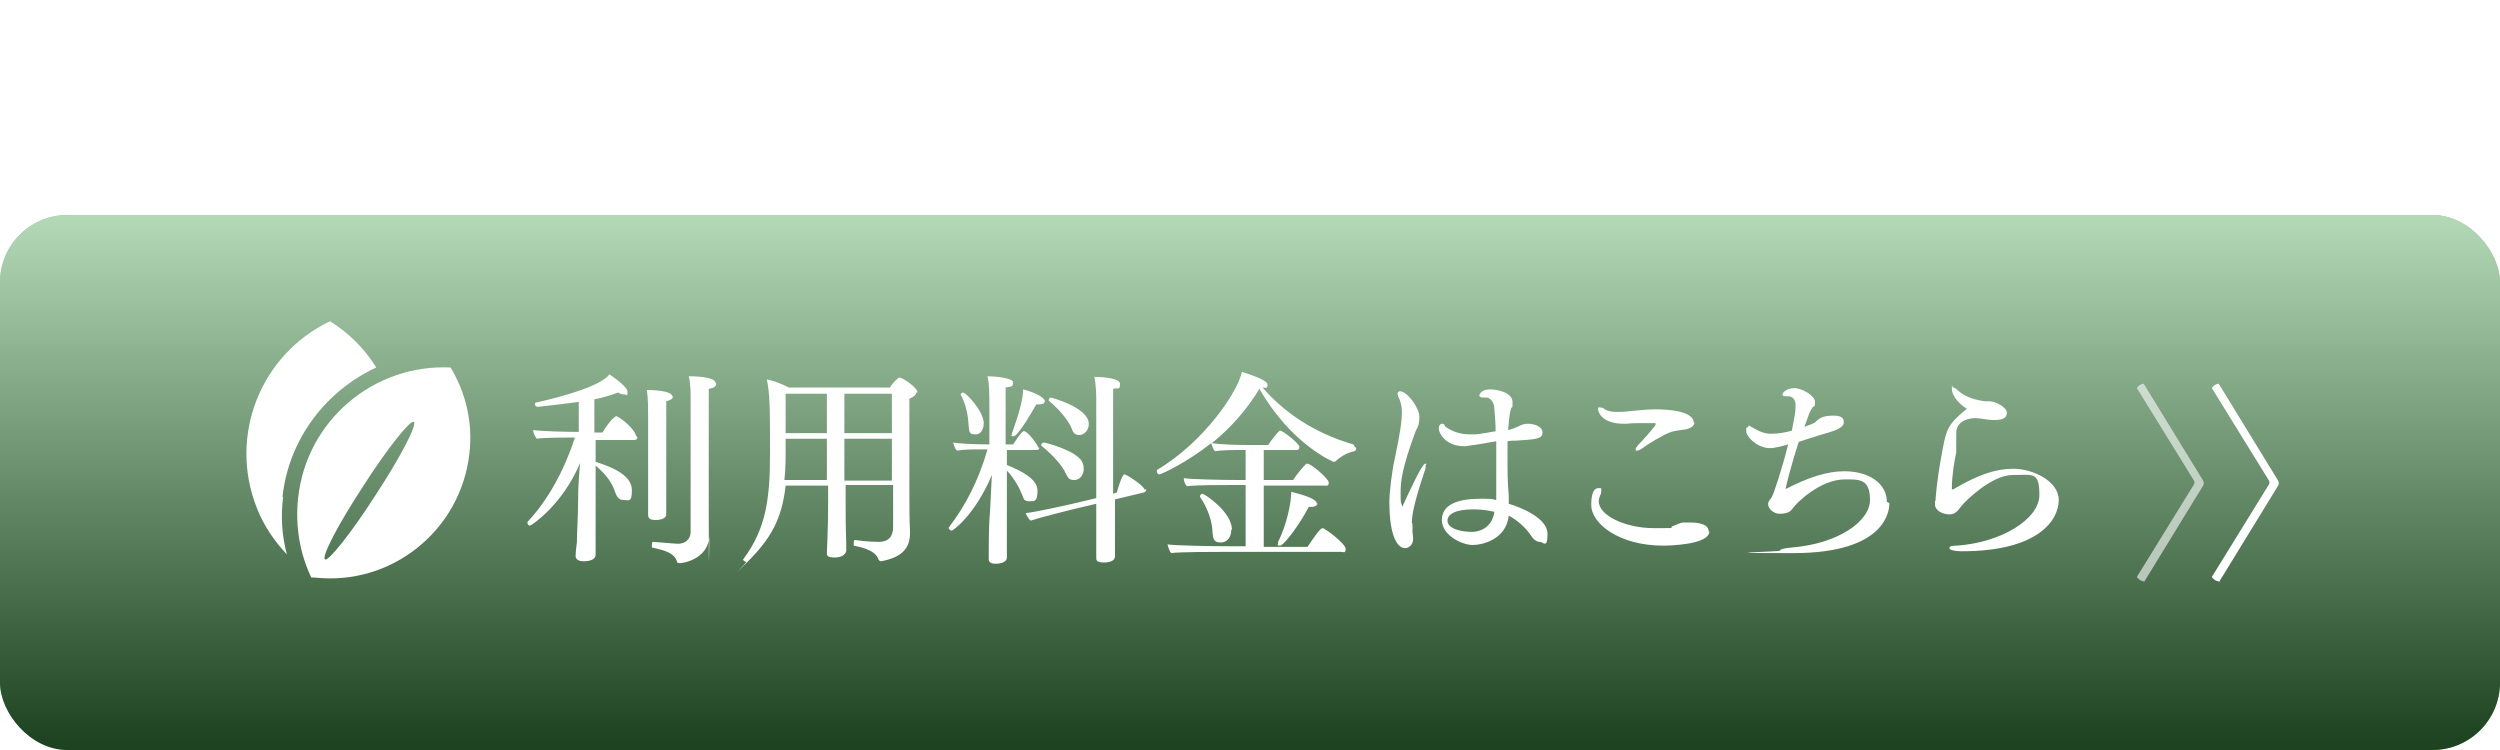
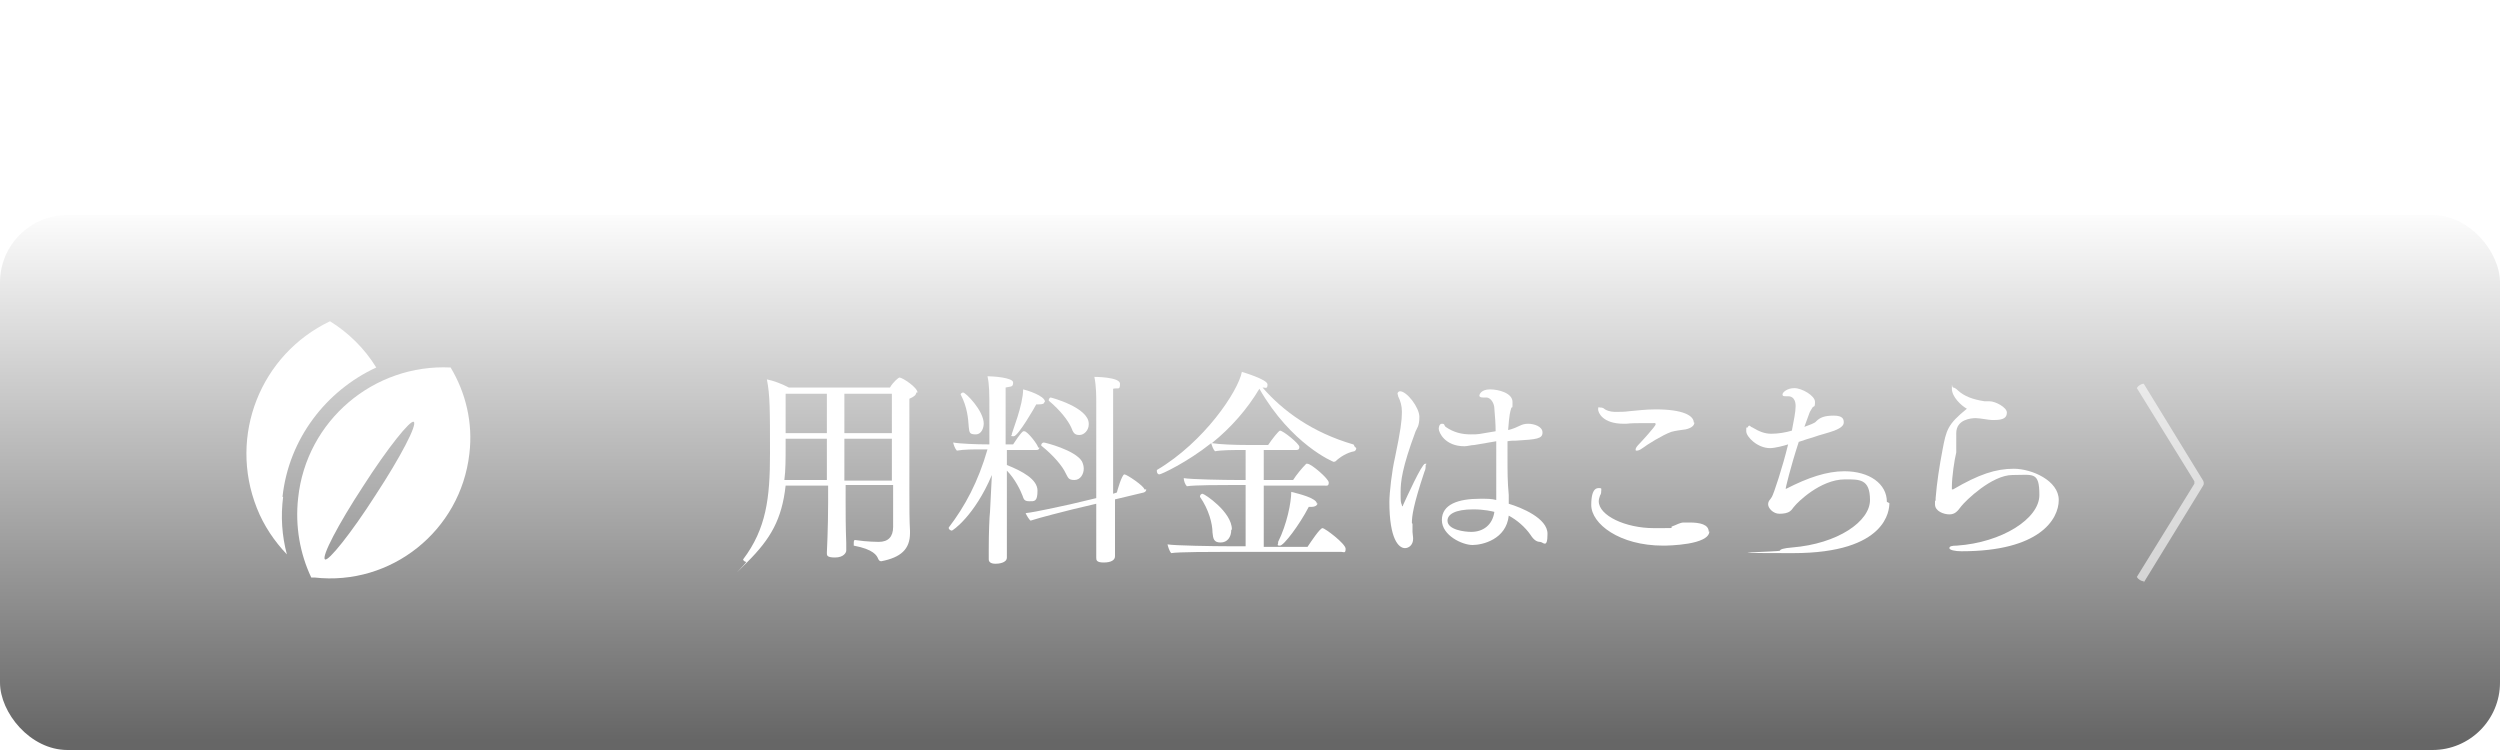
<svg xmlns="http://www.w3.org/2000/svg" version="1.1" viewBox="0 0 400 120">
  <defs>
    <style>
      .st0 {
        isolation: isolate;
      }

      .st1 {
        fill: #fff;
      }

      .st2 {
        fill: #48a751;
      }

      .st3 {
        opacity: .6;
      }

      .st4 {
        fill: url(#_名称未設定グラデーション);
        mix-blend-mode: overlay;
        opacity: .6;
      }
    </style>
    <linearGradient id="_名称未設定グラデーション" data-name="名称未設定グラデーション" x1="200" y1="32.9" x2="200" y2="118.5" gradientUnits="userSpaceOnUse">
      <stop offset="0" stop-color="#fff" />
      <stop offset="1" stop-color="#000" />
    </linearGradient>
  </defs>
  <g class="st0">
    <g id="_レイヤー_1" data-name="レイヤー_1">
      <rect class="st1" width="400" height="120" />
      <g>
        <g>
-           <rect class="st2" y="34.4" width="400" height="85.6" rx="10.8" ry="10.8" />
          <rect class="st4" y="34.4" width="400" height="85.6" rx="10.8" ry="10.8" />
        </g>
-         <path class="st1" d="M355,93c-.4,0-.9-.3-1.1-.7l9.2-14.9c0,0,0-.2,0-.2s0-.1,0-.2l-9.2-14.9c.2-.4.7-.7,1.1-.7l9.5,15.5c0,0,.1.2.1.4s0,.2-.1.4l-9.5,15.5Z" />
        <g class="st3">
          <path class="st1" d="M343,93c-.4,0-.9-.3-1.1-.7l9.2-14.9c0,0,0-.2,0-.2s0-.1,0-.2l-9.2-14.9c.2-.4.7-.7,1.1-.7l9.5,15.5c0,0,.1.2.1.4s0,.2-.1.4l-9.5,15.5Z" />
        </g>
        <g>
-           <path class="st1" d="M102,70c0,.2-.2.4-.5.4h-6.2v3.5c3.3,1,5.8,2.4,5.8,4.5s-.5,1.6-1.3,1.6-1.1-.5-1.4-1.3c-.4-1.3-1.3-2.7-3.1-4.2v5.3c0,2.1,0,5.3,0,6.3s0,1.9,0,2.6h0c0,1.1-1.6,1.1-1.9,1.1-.8,0-1.3-.3-1.3-.8h0c0-.6.1-1.5.2-2.2,0-1.5.2-4.3.2-7.1,0-2.1.2-4.1.3-5.6-2.8,6.7-7.8,10-8,10s-.4-.2-.4-.4,0-.1,0-.2c3.3-3.5,5.9-8.3,7.6-13.5h-.1c-1.2,0-4.9,0-6,.2-.3-.3-.6-1-.6-1.4,1.2.2,5.3.3,7.1.3h.2v-4.8c-1.3.2-6.4.8-6.6.8s-.4-.2-.4-.4,0-.3.2-.3c4.5-1,10.4-2.7,11.7-4.5.3.2,2.9,1.9,2.9,2.8s-.2.4-.5.4-.6,0-1-.3c-1.1.4-2.3.8-3.8,1.1v5.3h1.3c.8-1.4,1.9-2.6,2.2-2.6s0,0,.1,0c1.5.8,3,2.5,3,3ZM107.7,63.4c0,.3-.3.6-1.1.8,0,2.8,0,12.4,0,12.4,0,1.1,0,3,0,4.2,0,.3,0,1.2,0,1.5,0,.9-1.5.9-1.8.9-.8,0-1.1-.3-1.1-.8h0c0,0,0-.9,0-1.6,0-.9,0-3.1,0-4.2v-10.2c0-.9,0-2.6-.2-4,.4,0,4.1,0,4.1,1.1ZM114.6,61.4c0,.4-.4.7-1.2.8,0,2.3,0,4.3,0,19.7s.1,3.2.1,3.6h0c0,3.9-4.1,4.6-4.7,4.6s-.4-.2-.5-.3c-.4-1.2-1.6-1.7-4-2.2,0,0,0-.1,0-.3,0-.3,0-.6.2-.6.4,0,3.4.3,4,.3,1.1,0,2-.7,2-1.9,0-6.1,0-21.9,0-21.9,0,0,0-1.9-.3-3,.4,0,4.3,0,4.3,1.1Z" />
          <path class="st1" d="M146.6,62.8c0,.4-.4.7-1.1,1,0,.9,0,3.6,0,6.5s0,7.1,0,8.3c0,2.4,0,4.7.1,6.3v.4c0,2.6-1.5,3.9-4.6,4.5h0c-.3,0-.4-.2-.5-.4-.2-.5-.7-1.5-3.9-2.1,0,0,0-.1,0-.3,0-.3,0-.6.2-.6,1.9.3,3.8.3,3.8.3,1.5,0,2.3-.8,2.3-2.4v-6.7h-7.6v2.7c0,1.8,0,4,.1,6.6,0,.3,0,.9,0,1.2s-.4,1.1-1.8,1.1-1.3-.4-1.3-.8h0c0,0,.2-4,.2-8v-2.7h-6.8c-.6,5.4-2.4,8.5-6.1,12.2s0,0-.2,0c-.2,0-.5-.2-.5-.4s0,0,0,0c3.7-4.9,4.3-9.8,4.3-16.9s0-9.4-.5-11.9c1,.2,2.4.7,3.5,1.3h16.2c.5-.9,1.4-1.6,1.5-1.6.5,0,2.9,1.6,2.9,2.4ZM132.3,70.2h-6.6v1.1c0,2.1,0,3.9-.2,5.5h6.8v-6.7ZM132.3,63h-6.6v6.3h6.6v-6.3ZM142.7,63h-7.6v6.3h7.6v-6.3ZM142.7,70.2h-7.6v6.7h7.6v-6.7Z" />
          <path class="st1" d="M166.3,71.6c0,.3-.2.4-.5.4h-4.7v2.4c2.5,1,4.9,2.3,4.9,4.1s-.5,1.7-1.3,1.7-.9-.3-1.1-.9c-.3-.8-1.2-2.7-2.5-4v4.1c0,5.4,0,7.1,0,8.7,0,.3,0,.7,0,1.1,0,.9-1.4,1-1.8,1-.8,0-1.1-.3-1.1-.7v-.2s0-.7,0-1.5c0-2.5.1-5.1.2-5.9l.3-5.9c-2.8,6.6-6.3,8.9-6.4,8.9-.2,0-.5-.2-.5-.4s0,0,0-.1c2.6-3.4,4.7-7.3,6.2-12.5h-1c-1.2,0-2.8,0-3.9.2-.3-.3-.5-.9-.6-1.3,1.1.2,3.8.3,5.5.3h.3v-5.3c0-2.9,0-4.2-.3-5.6.8,0,4.1.2,4.1,1s-.4.6-1.2.8c0,1,0,5.1,0,9.1h1.2c.4-.6,1.1-1.7,1.6-2.1,0,0,.1,0,.2,0,.5,0,2.2,2.2,2.2,2.6ZM157.4,67.7c0,.7-.3,1.8-1.3,1.8s-1-.3-1.1-1.2c-.1-1.3-.2-3.1-1.3-5.2,0,0,0,0,0,0,0-.1.2-.3.4-.3.4,0,3.3,2.9,3.3,5ZM167.1,64.3c0,.3-.3.4-.9.4s-.3,0-.4,0c-.2.4-2.9,5.1-3.6,5.1s-.3-.1-.3-.3,0,0,0-.1c0-.2,1.8-4.6,1.8-7.1.5.1,3.5,1,3.5,2ZM183.4,78.3c0,.2-.1.4-.4.5l-4.6,1.1v2.4c0,1.2,0,3.9,0,5.1,0,.3,0,1.2,0,1.6,0,.6-.6,1-1.8,1s-1.2-.4-1.2-.8h0c0,0,0-1,0-1.7,0-1,0-3.6,0-4.8v-2.1l-3.8.9c-1.2.3-5.2,1.3-6.7,1.8-.2-.1-.7-.9-.8-1.2,1.8-.2,5.6-1.1,7.1-1.4l4.2-1v-15.4c0-.9,0-2.5-.3-4,0,0,4.1,0,4.1,1.1s-.3.6-1.1.8c0,1,0,5.3,0,9.7s0,5.1,0,7.1l.6-.2c0-.1.8-2.9,1.2-2.9s3.2,1.9,3.2,2.4ZM173.4,75c0,.8-.5,1.8-1.5,1.8s-1-.4-1.4-1.1c-.5-1.1-1.9-2.8-3.9-4.4,0,0,0,0,0-.1,0-.2.2-.4.4-.4s5,1.2,6.1,3c.2.4.3.8.3,1.2ZM174.2,67.9c0,.9-.7,1.7-1.5,1.7s-1-.4-1.3-1.2c-.5-1.1-1.7-2.7-3.6-4.3,0,0,0,0,0-.1,0-.2.2-.4.3-.4s6.1,1.6,6.1,4.2Z" />
          <path class="st1" d="M217,71.7c0,.2-.1.4-.3.5-1.2.2-2.4,1-3,1.6,0,0-.2.1-.3.1s-6.8-2.8-11.9-11.7c-1.9,3.2-4.5,6.2-7.6,8.7,1.2.2,3.6.3,5.9.3h3.1c.6-.9,1.7-2.3,1.9-2.3.5,0,3.1,2.1,3.1,2.6s-.3.5-.6.5h-5.1v4.8h4.7c.5-.8,1.4-1.9,2.1-2.6,0,0,.1,0,.2,0,.6,0,3.4,2.4,3.4,3s-.3.5-.6.5h-9.8v9.8h7c.6-.9,2-3,2.4-3s3.7,2.5,3.7,3.3-.3.5-.7.5h-18.7c-1.6,0-7.5,0-8.5.2-.3-.3-.5-1-.6-1.4,1.1.2,7.5.3,9.8.3h2.7v-9.8h-2c-1.6,0-6.3,0-7.4.2-.3-.3-.5-.9-.5-1.3,1.1.2,6.4.3,8.7.3h1.2v-4.8h-.4c-1.6,0-3.4,0-4.5.2-.3-.3-.5-.9-.6-1.3-3.9,3.1-8,5-8.3,5s-.4-.3-.4-.5,0-.1,0-.2c7.6-4.5,13-12.6,13.6-15.7,0,0,4.1,1.2,4.1,2s-.3.5-.8.5c3.3,3.8,8,7.2,14.5,9.1.1,0,.2.2.2.3ZM197,84.8c0,1.1-.6,2-1.7,2s-1.2-.6-1.3-1.6c0-1.4-.6-3.7-2-5.7,0,0,0,0,0-.1,0-.2.2-.4.4-.4.3,0,4.7,2.9,4.7,5.7ZM210.8,80.5c0,.3-.3.6-1,.6s-.3,0-.4,0c-1.5,2.9-4,6.2-4.6,6.2s-.3-.2-.3-.4,0-.1,0-.2c1.4-2.8,2.1-6.3,2.1-8,1.2.3,4.1,1,4.1,1.9Z" />
          <path class="st1" d="M226,83.8c0,.4,0,.8,0,1.3,0,.3.1.7.1,1.1,0,1-.7,1.5-1.3,1.5-1,0-2.5-1.4-2.5-7.4,0-1.4.4-5,.9-7.1.9-4.3,1.1-6,1.1-7.1v-.3c0-.8-.2-1.6-.6-2.4,0-.2-.1-.3-.1-.4,0-.2.2-.4.4-.4,1.1,0,3.1,2.6,3.1,4.1s-.4,1.8-.6,2.3c-2.2,5.9-2.4,8.1-2.4,9.7s0,1.6.2,2.1c0,0,0,.2.1.2s0,0,.1-.2c.5-1.1,3-6.6,3.5-6.6s.1,0,.1.3,0,.6-.2,1c-1.8,5.4-2,7.1-2,8.2ZM246.4,86.7c-.5,0-1-.3-1.5-1.1-.9-1.3-2.2-2.4-3.5-3.1-.4,3.8-4.2,4.7-5.8,4.7s-4.9-1.5-4.9-4,2.6-3.4,6.1-3.4h.3c.8,0,1.6,0,2.3.2v-1.1c0-1.8,0-6.5,0-8.3-1.2.2-2.4.4-3.5.6-.5,0-1.1.2-1.6.2-3.1,0-4.1-2.2-4.1-2.8h0c0,0,0-.8.5-.8s.3.2.6.5c1.3.9,2.6,1.2,4,1.2s1,0,4-.5c0-1.2-.1-2.4-.2-3.6,0-.8-.5-1.7-1.2-1.8-.2,0-.4,0-.6,0-.4,0-.6-.1-.6-.3s.3-1,1.7-1,3.6.6,3.6,2,0,.6-.2,1c-.2.7-.3.9-.5,3.5,0,0,.7-.1,1.9-.7.4-.2.8-.3,1.3-.3.9,0,2.3.4,2.3,1.4s-.9,1.1-4.2,1.3c-.4,0-.9,0-1.4.1v2.8c0,2,0,3.7.2,5.8,0,.5,0,.9,0,1.4,2,.6,6.2,2.3,6.2,4.8s-.7,1.3-1.2,1.3ZM235.7,81.5c-2.9,0-4.1.8-4.1,1.8,0,1.5,2.8,1.8,3.8,1.8,1.9,0,3.4-1.1,3.7-3.2-.4-.1-1.6-.4-3.4-.4Z" />
          <path class="st1" d="M273.5,85c0,2.2-6.6,2.3-7.4,2.3-7,0-11.5-3.5-11.5-6.5s1.1-2.7,1.4-2.7.2.2.2.4,0,.5-.2.8c-.1.3-.2.6-.2.9,0,2.3,4.3,4.3,8.8,4.3s2.2,0,3-.3c.6-.2,1.2-.6,1.8-.6.3,0,.6,0,.9,0,1.7,0,3.1.3,3.1,1.5ZM271.1,67.6c0,.5-.5.9-1.4,1.1-.7.1-1.6.2-2.3.4-1.4.5-3.8,2-4.6,2.6-.4.3-.7.4-.9.4s-.2,0-.2-.2.2-.5.6-.9c.2-.2,2.6-2.8,2.6-3.1s-.2-.2-.5-.2h-1.5c-1,0-1.9,0-2.7.1h-.4c-3.4,0-4.1-1.8-4.1-2.3s.1-.3.3-.3.5,0,.8.3c.7.4,1.4.4,1.8.4s1.4,0,2-.1c1.3-.1,2.6-.3,4.3-.3,4.4,0,6.1,1,6.1,2.1Z" />
          <path class="st1" d="M302.3,80.5c0,1-.3,8-15.4,8s-2.1-.2-2.1-.4.6-.4,1.9-.5c7.4-.6,12.5-4.2,12.5-7.6s-1.7-3.3-4-3.3c-4,0-7.7,3.8-8,4.2-.3.3-.5.7-.8.9-.4.3-1,.4-1.7.4-1,0-1.8-.9-1.8-1.5s.4-.8.6-1.2c.3-.5,1.7-4.7,2.6-8.4-.6.2-2.1.6-2.9.6-2,0-3.8-1.8-3.8-2.7s0-.5.2-.6c.1-.2.2-.3.3-.3s.2.2.5.3c1,.6,1.9,1,3,1s2.3-.2,3.3-.5c.3-1.6.6-3,.6-3.9,0-1.6-1-1.6-1.2-1.6h-.3c-.4,0-.6,0-.6-.3s.7-1,1.9-1,3.3,1.2,3.3,2.2-.2.6-.4.9c-.1.2-.4.6-.5.9l-.8,2.2c.8-.3,1.7-.6,1.9-.9.6-.6,1.3-.9,2.8-.9s1.6.6,1.6,1.1-.5.9-1.5,1.3c-1.1.4-2.4.7-3.2,1-.7.2-1.6.5-2.5.8-1.4,4.3-2.1,7.4-2.1,7.5s0,0,0,0,0,0,.1,0c3.5-1.8,6.5-2.8,9.3-2.8,4,0,6.8,2,6.8,4.9Z" />
          <path class="st1" d="M313.8,88.2c-1,0-1.9-.2-1.9-.5s.4-.4,1.2-.4c7.2-.5,13.2-4.3,13.2-8.1s-1-3.2-4.3-3.2-7.5,4.1-8.2,5c-.6.8-1,1.3-1.9,1.3s-2.3-.5-2.3-1.6,0-.4.1-.6c0-.1,0-.2,0-.4.2-2.5.6-5.1,1.1-7.7.6-3.2.8-4.1,3.9-6.6-.9-.5-2.4-1.9-2.4-3.2s0-.2.2-.2c.2,0,.5.2.8.5,1,.9,2.3,1.4,4.2,1.7,0,0,0,0,.2,0s0,0,.1,0c.2,0,.3,0,.5,0h0c1,0,2.8,1,2.8,1.8s-.5,1.2-2,1.2-.3,0-.4,0c-.5,0-1.9-.3-2.6-.3s-3.1.2-3.1,2.4,0,.4,0,.6c0,.4,0,.9,0,1.5s0,.7,0,1c-.3,1.2-.7,3.9-.7,5.5v.4s.2,0,.2,0c4.1-2.4,6.8-3.3,9.7-3.3s7.2,1.9,7.2,5-3.1,8.2-15.5,8.2Z" />
        </g>
        <g>
          <path class="st1" d="M45.2,79.5c1-9.3,7-17,15-20.7-1.9-3.1-4.5-5.6-7.4-7.4-11.1,5.3-16.3,18.3-11.7,29.9,1.1,2.8,2.8,5.3,4.8,7.4-.8-3-1-6.1-.6-9.2Z" />
          <path class="st1" d="M72.1,58.8c-12.3-.6-23.1,8.5-24.4,20.9-.5,4.5.3,8.9,2.1,12.7.2,0,.3,0,.5,0,12.3,1.4,23.4-7.5,24.8-19.8.6-5-.6-9.8-3-13.8ZM60.1,79.2c-3.9,6.1-7.6,10.7-8.1,10.3-.6-.4,2.1-5.6,6.1-11.7,3.9-6.1,7.6-10.7,8.1-10.3.6.4-2.1,5.6-6.1,11.7Z" />
        </g>
      </g>
    </g>
  </g>
</svg>